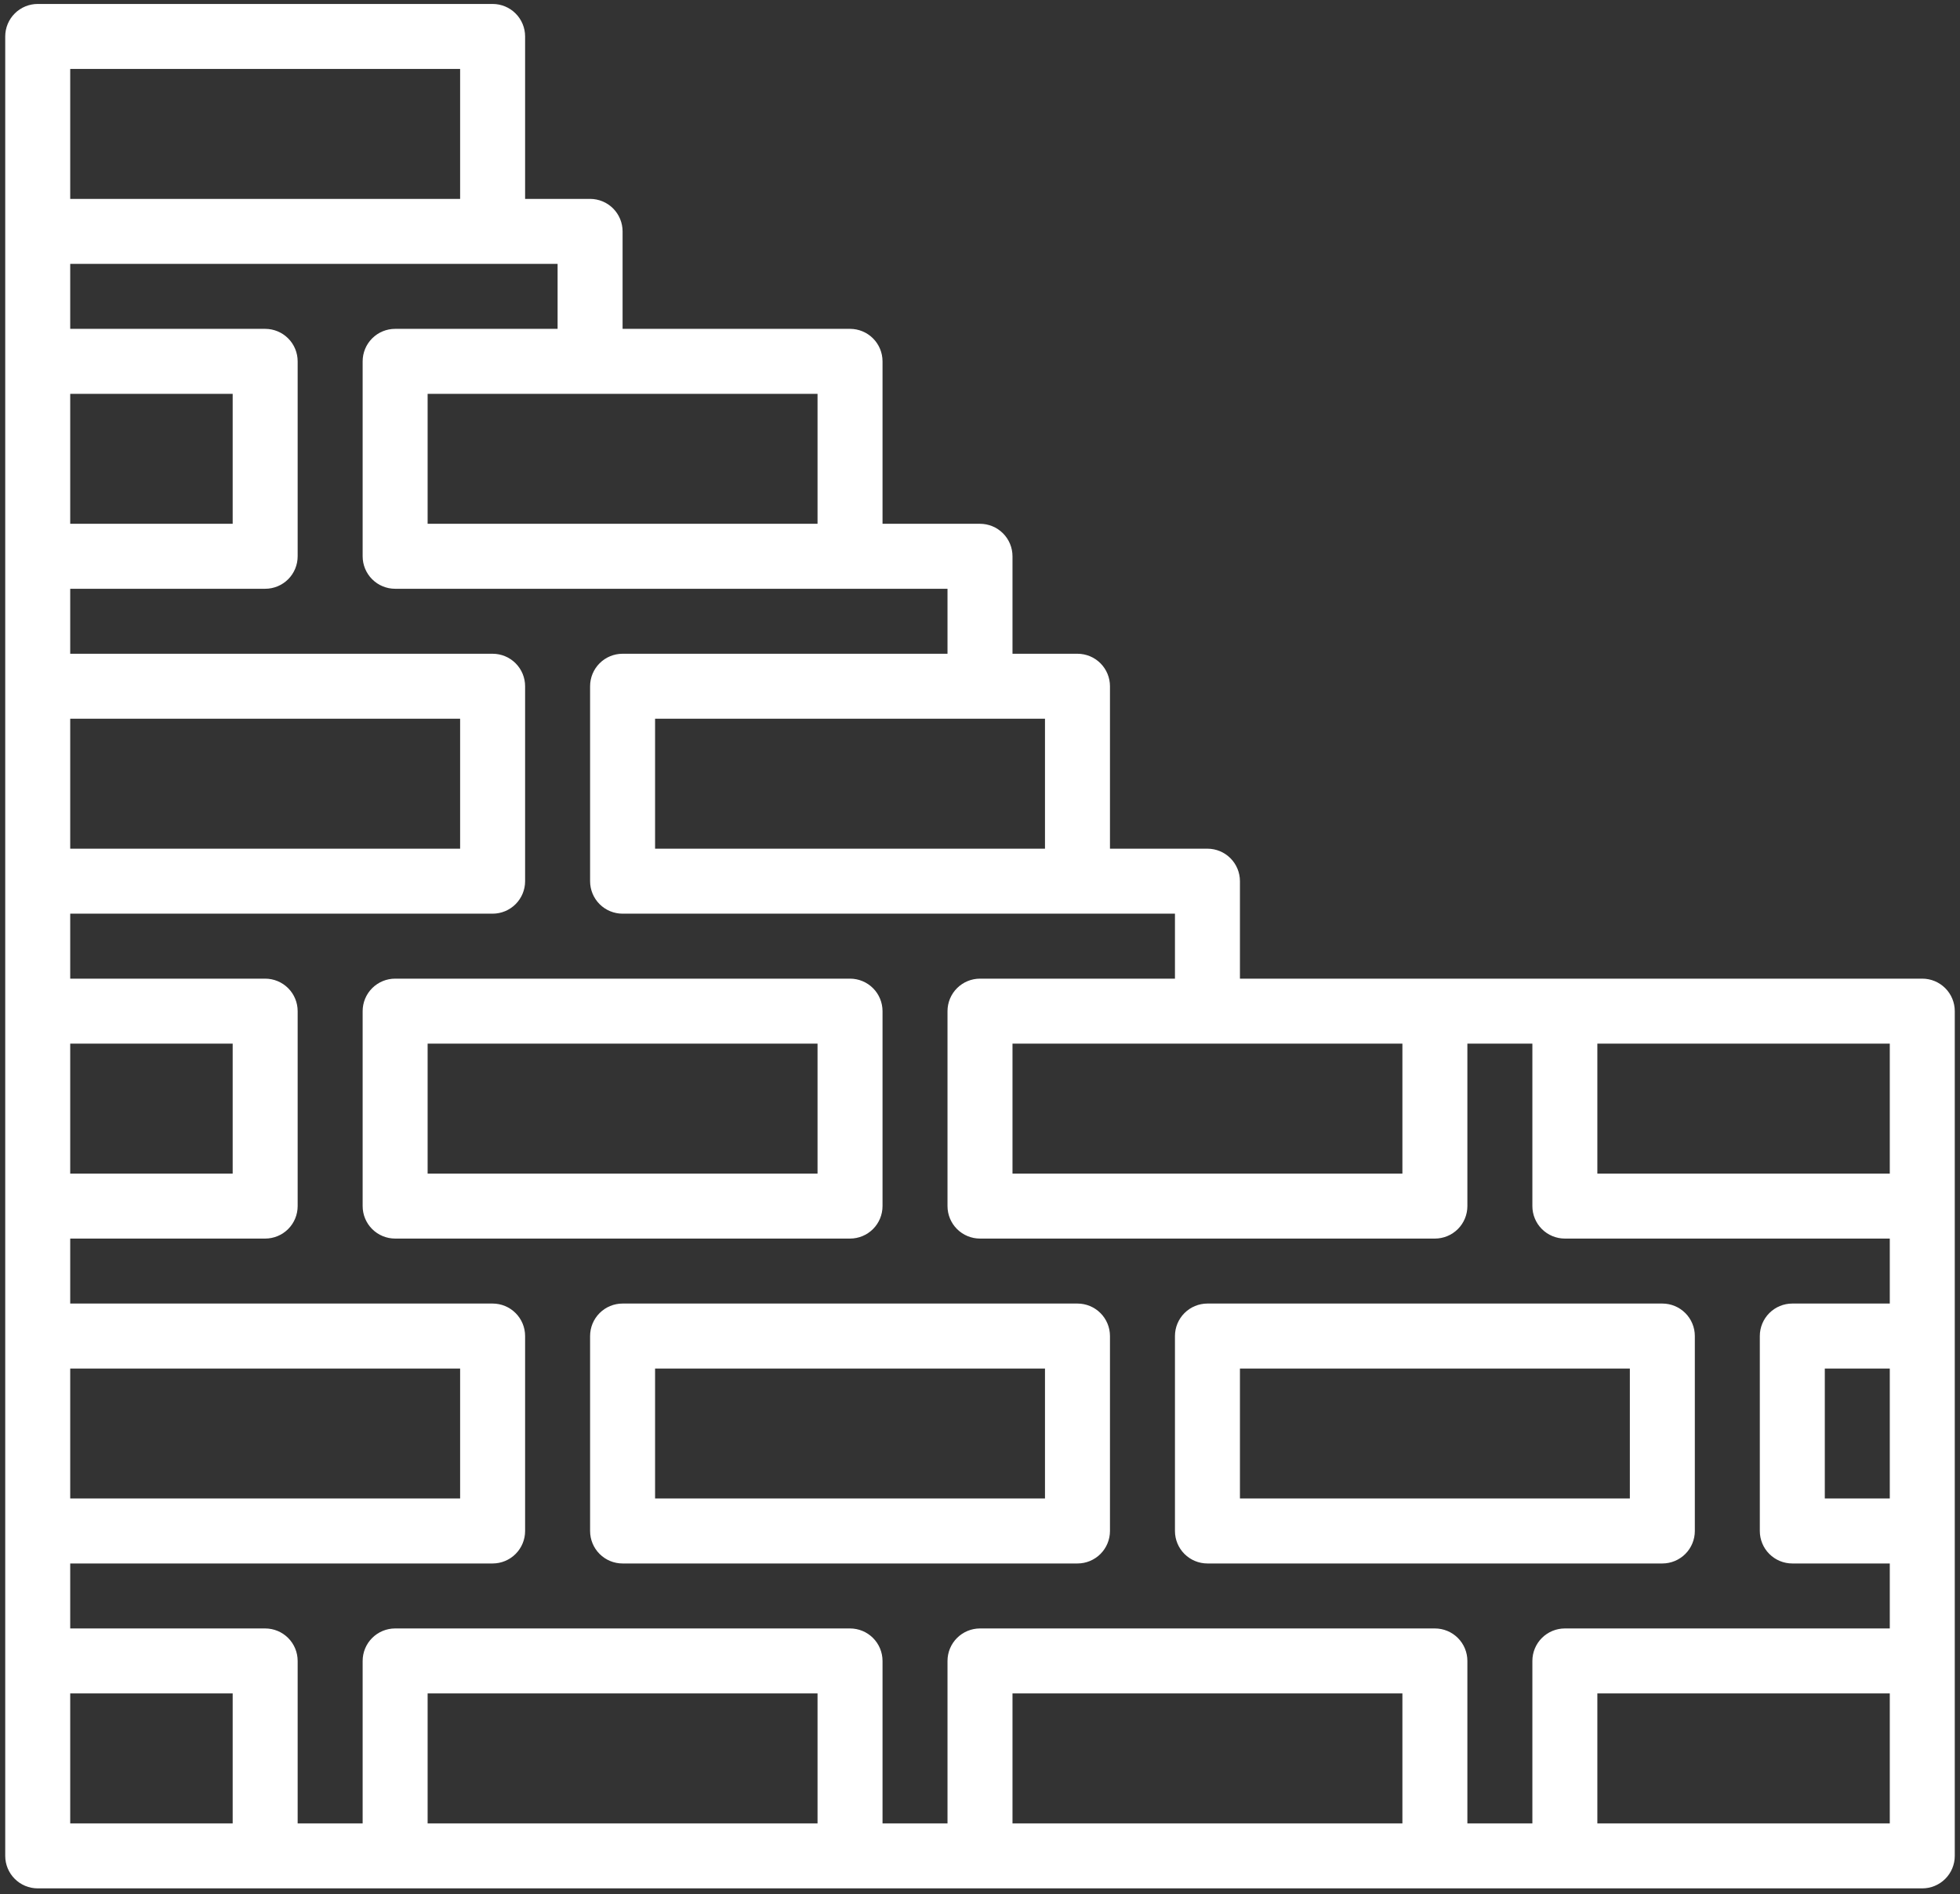
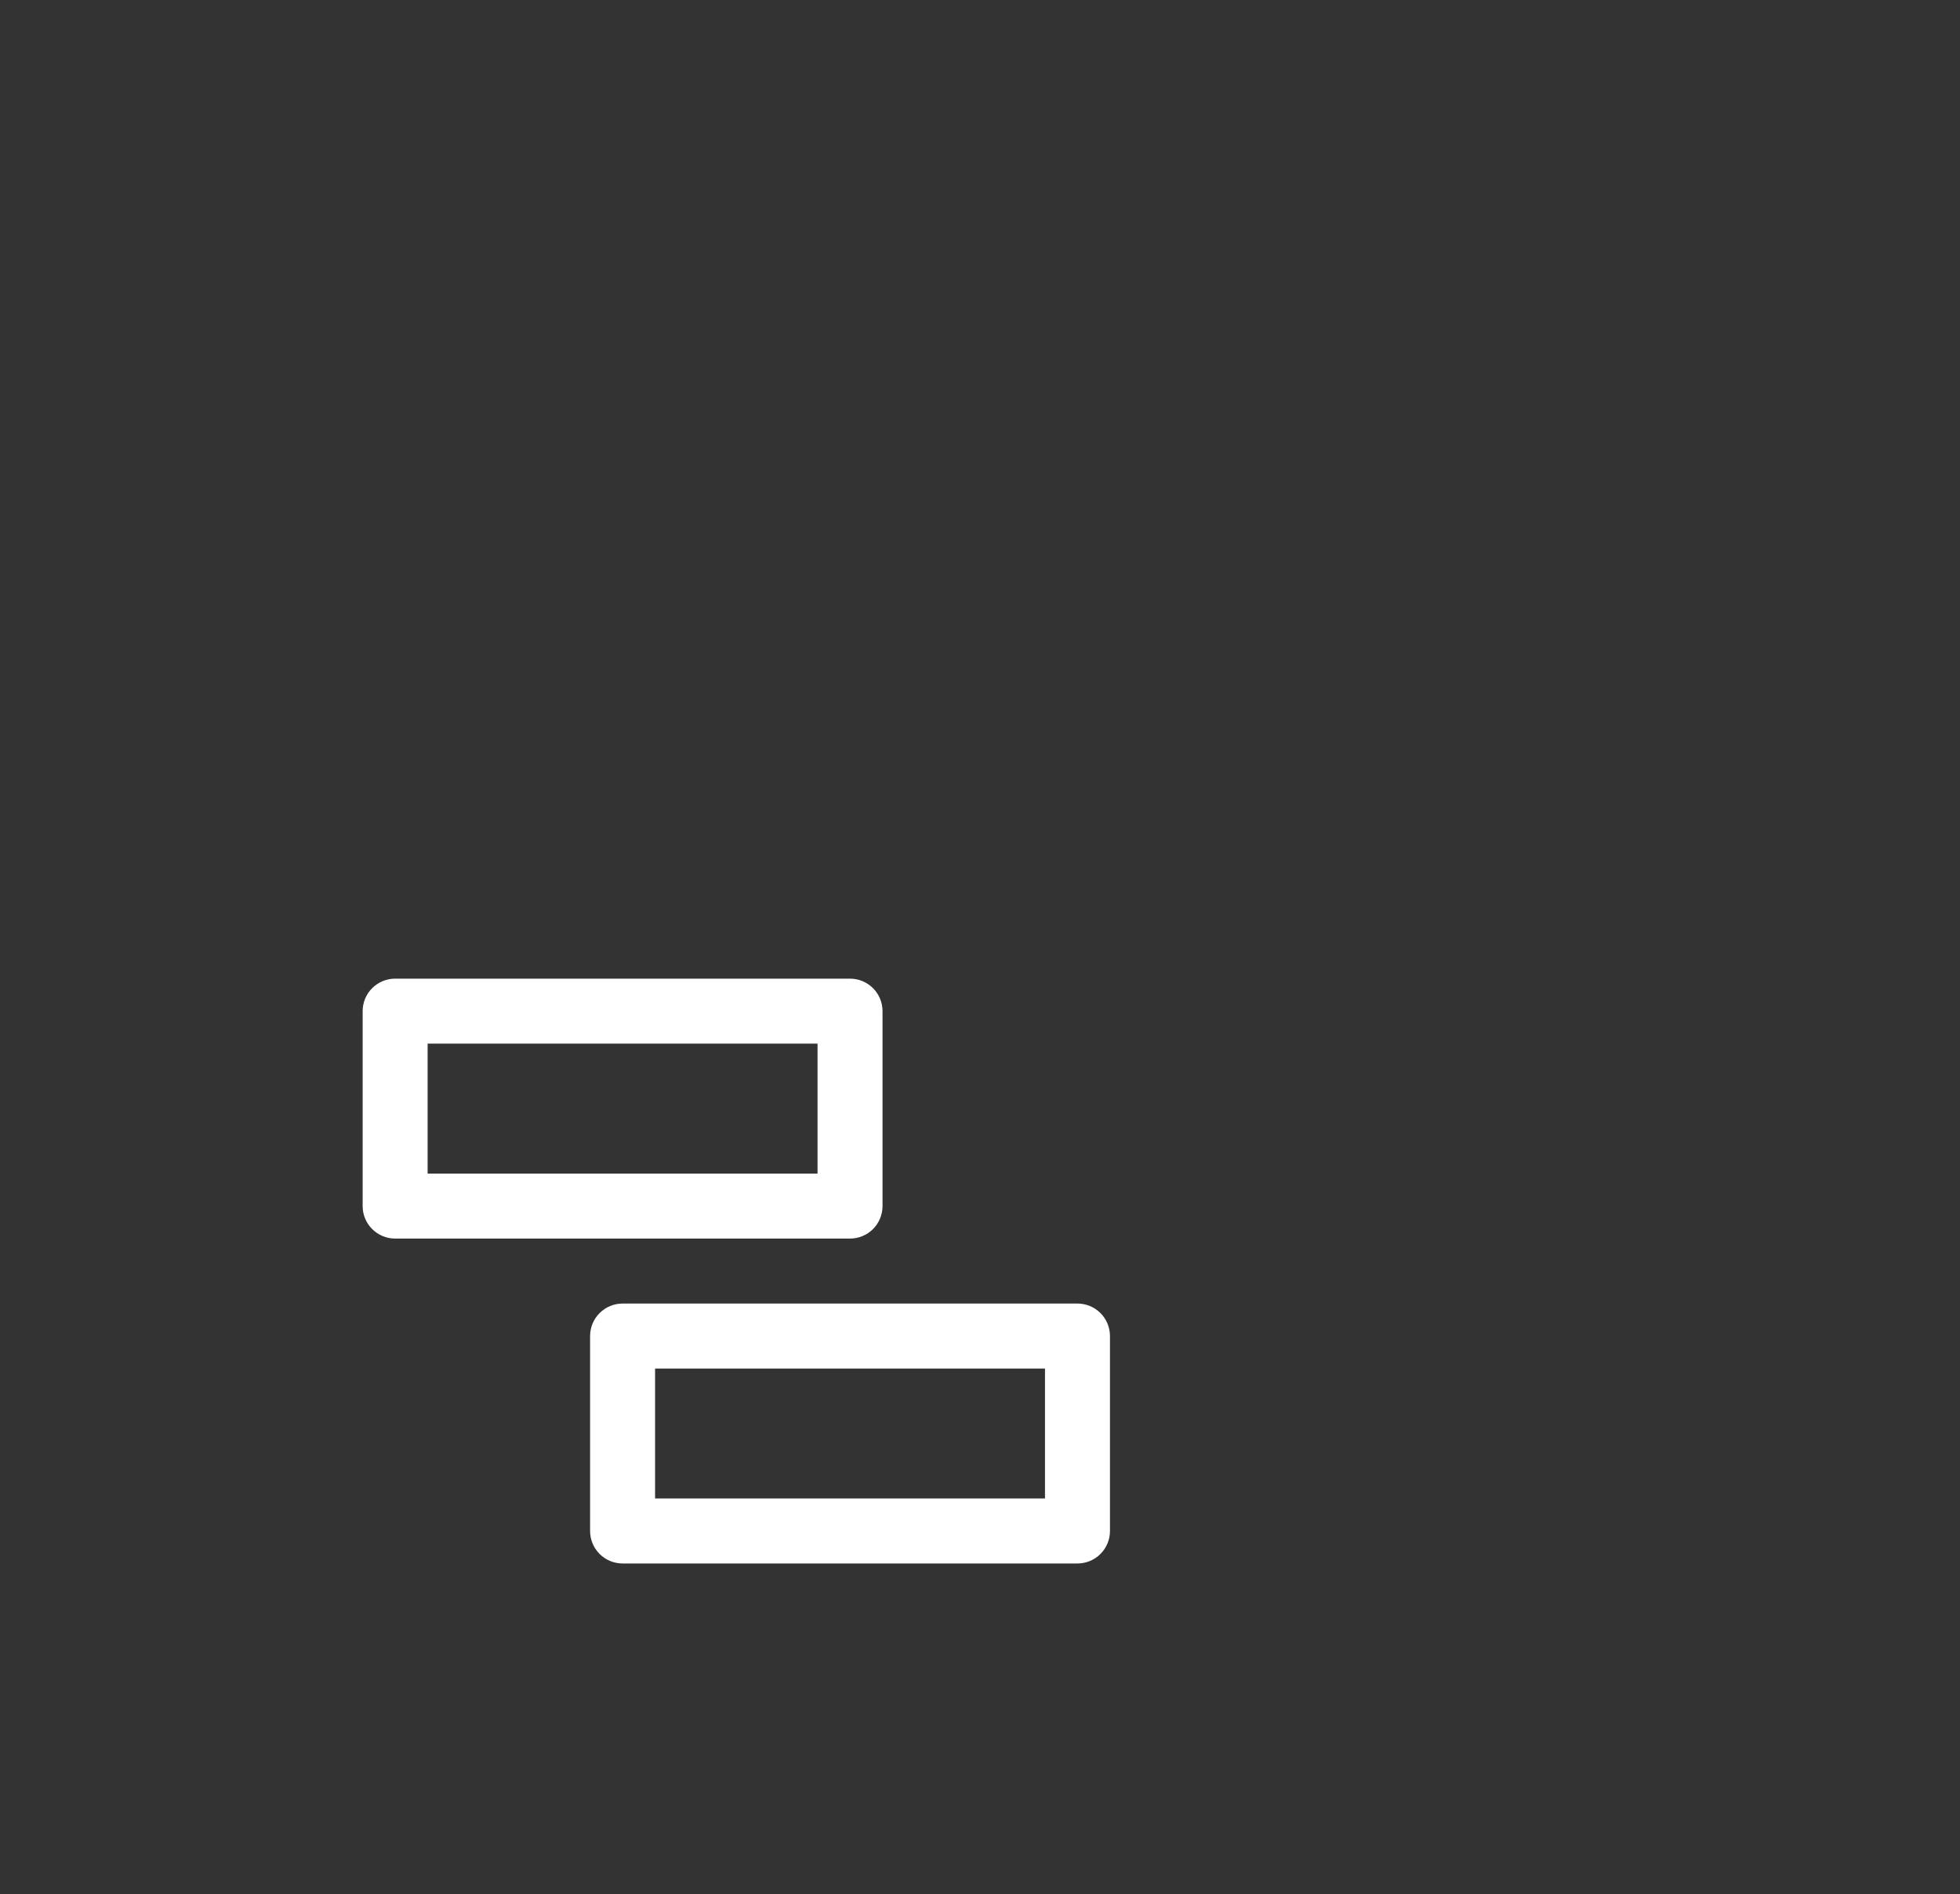
<svg xmlns="http://www.w3.org/2000/svg" width="328" height="317" viewBox="0 0 328 317" fill="none">
  <rect x="0" y="0" width="328" height="317" fill="#333333" stroke="none" />
-   <path d="M321.688 163.787H207.5V147.475C207.5 146.032 206.927 144.649 205.907 143.63C204.888 142.61 203.505 142.037 202.062 142.037H185.75V114.85C185.75 113.407 185.177 112.024 184.157 111.005C183.138 109.985 181.755 109.412 180.312 109.412H169.438V93.1C169.438 91.657 168.865 90.274 167.845 89.255C166.825 88.235 165.442 87.662 164 87.662H147.688V60.475C147.688 59.032 147.115 57.649 146.095 56.63C145.075 55.61 143.692 55.037 142.25 55.037H104.188V38.725C104.188 37.282 103.615 35.899 102.595 34.88C101.575 33.86 100.192 33.287 98.75 33.287H87.875V6.1C87.875 4.657 87.302 3.274 86.282 2.255C85.263 1.235 83.88 0.662 82.438 0.662H6.312C4.87 0.662 3.487 1.235 2.468 2.255C1.448 3.274 0.875 4.657 0.875 6.1V310.6C0.875 312.042 1.448 313.425 2.468 314.445C3.487 315.464 4.87 316.037 6.312 316.037H321.688C323.13 316.037 324.513 315.464 325.532 314.445C326.552 313.425 327.125 312.042 327.125 310.6V169.225C327.125 167.782 326.552 166.399 325.532 165.38C324.513 164.36 323.13 163.787 321.688 163.787ZM316.25 196.412H267.312V174.662H316.25V196.412ZM234.688 174.662V196.412H169.438V174.662H234.688ZM174.875 120.287V142.037H109.625V120.287H174.875ZM136.812 65.912V87.662H71.562V65.912H136.812ZM93.312 44.162V55.037H66.125C64.683 55.037 63.3 55.61 62.28 56.63C61.26 57.649 60.688 59.032 60.688 60.475V93.1C60.688 94.542 61.26 95.925 62.28 96.945C63.3 97.964 64.683 98.537 66.125 98.537H158.562V109.412H104.188C102.745 109.412 101.362 109.985 100.343 111.005C99.323 112.024 98.75 113.407 98.75 114.85V147.475C98.75 148.917 99.323 150.3 100.343 151.32C101.362 152.339 102.745 152.912 104.188 152.912H196.625V163.787H164C162.558 163.787 161.175 164.36 160.155 165.38C159.135 166.399 158.562 167.782 158.562 169.225V201.85C158.562 203.292 159.135 204.675 160.155 205.695C161.175 206.714 162.558 207.287 164 207.287H240.125C241.567 207.287 242.95 206.714 243.97 205.695C244.99 204.675 245.562 203.292 245.562 201.85V174.662H256.438V201.85C256.438 203.292 257.01 204.675 258.03 205.695C259.05 206.714 260.433 207.287 261.875 207.287H316.25V218.162H299.938C298.495 218.162 297.112 218.735 296.093 219.755C295.073 220.774 294.5 222.157 294.5 223.6V256.225C294.5 257.667 295.073 259.05 296.093 260.07C297.112 261.089 298.495 261.662 299.938 261.662H316.25V272.537H261.875C260.433 272.537 259.05 273.11 258.03 274.13C257.01 275.149 256.438 276.532 256.438 277.975V305.162H245.562V277.975C245.562 276.532 244.99 275.149 243.97 274.13C242.95 273.11 241.567 272.537 240.125 272.537H164C162.558 272.537 161.175 273.11 160.155 274.13C159.135 275.149 158.562 276.532 158.562 277.975V305.162H147.688V277.975C147.688 276.532 147.115 275.149 146.095 274.13C145.075 273.11 143.692 272.537 142.25 272.537H66.125C64.683 272.537 63.3 273.11 62.28 274.13C61.26 275.149 60.688 276.532 60.688 277.975V305.162H49.812V277.975C49.812 276.532 49.24 275.149 48.22 274.13C47.2 273.11 45.817 272.537 44.375 272.537H11.75V261.662H82.438C83.88 261.662 85.263 261.089 86.282 260.07C87.302 259.05 87.875 257.667 87.875 256.225V223.6C87.875 222.157 87.302 220.774 86.282 219.755C85.263 218.735 83.88 218.162 82.438 218.162H11.75V207.287H44.375C45.817 207.287 47.2 206.714 48.22 205.695C49.24 204.675 49.812 203.292 49.812 201.85V169.225C49.812 167.782 49.24 166.399 48.22 165.38C47.2 164.36 45.817 163.787 44.375 163.787H11.75V152.912H82.438C83.88 152.912 85.263 152.339 86.282 151.32C87.302 150.3 87.875 148.917 87.875 147.475V114.85C87.875 113.407 87.302 112.024 86.282 111.005C85.263 109.985 83.88 109.412 82.438 109.412H11.75V98.537H44.375C45.817 98.537 47.2 97.964 48.22 96.945C49.24 95.925 49.812 94.542 49.812 93.1V60.475C49.812 59.032 49.24 57.649 48.22 56.63C47.2 55.61 45.817 55.037 44.375 55.037H11.75V44.162H93.312ZM316.25 229.037V250.787H305.375V229.037H316.25ZM234.688 305.162H169.438V283.412H234.688V305.162ZM136.812 305.162H71.562V283.412H136.812V305.162ZM11.75 250.787V229.037H77V250.787H11.75ZM11.75 196.412V174.662H38.938V196.412H11.75ZM11.75 142.037V120.287H77V142.037H11.75ZM11.75 87.662V65.912H38.938V87.662H11.75ZM77 11.537V33.287H11.75V11.537H77ZM11.75 283.412H38.938V305.162H11.75V283.412ZM267.312 305.162V283.412H316.25V305.162H267.312Z" fill="white" />
  <path d="M60.688 169.225V201.85C60.688 203.292 61.26 204.675 62.28 205.695C63.3 206.714 64.683 207.287 66.125 207.287H142.25C143.692 207.287 145.075 206.714 146.095 205.695C147.115 204.675 147.688 203.292 147.688 201.85V169.225C147.688 167.782 147.115 166.399 146.095 165.38C145.075 164.36 143.692 163.787 142.25 163.787H66.125C64.683 163.787 63.3 164.36 62.28 165.38C61.26 166.399 60.688 167.782 60.688 169.225ZM71.562 174.662H136.812V196.412H71.562V174.662Z" fill="white" />
  <path d="M98.75 223.6V256.225C98.75 257.667 99.323 259.05 100.343 260.07C101.362 261.089 102.745 261.662 104.188 261.662H180.312C181.755 261.662 183.138 261.089 184.157 260.07C185.177 259.05 185.75 257.667 185.75 256.225V223.6C185.75 222.157 185.177 220.774 184.157 219.755C183.138 218.735 181.755 218.162 180.312 218.162H104.188C102.745 218.162 101.362 218.735 100.343 219.755C99.323 220.774 98.75 222.157 98.75 223.6ZM109.625 229.037H174.875V250.787H109.625V229.037Z" fill="white" />
-   <path d="M202.062 261.662H278.188C279.63 261.662 281.013 261.089 282.032 260.07C283.052 259.05 283.625 257.667 283.625 256.225V223.6C283.625 222.157 283.052 220.774 282.032 219.755C281.013 218.735 279.63 218.162 278.188 218.162H202.062C200.62 218.162 199.237 218.735 198.218 219.755C197.198 220.774 196.625 222.157 196.625 223.6V256.225C196.625 257.667 197.198 259.05 198.218 260.07C199.237 261.089 200.62 261.662 202.062 261.662ZM207.5 229.037H272.75V250.787H207.5V229.037Z" fill="white" />
</svg>